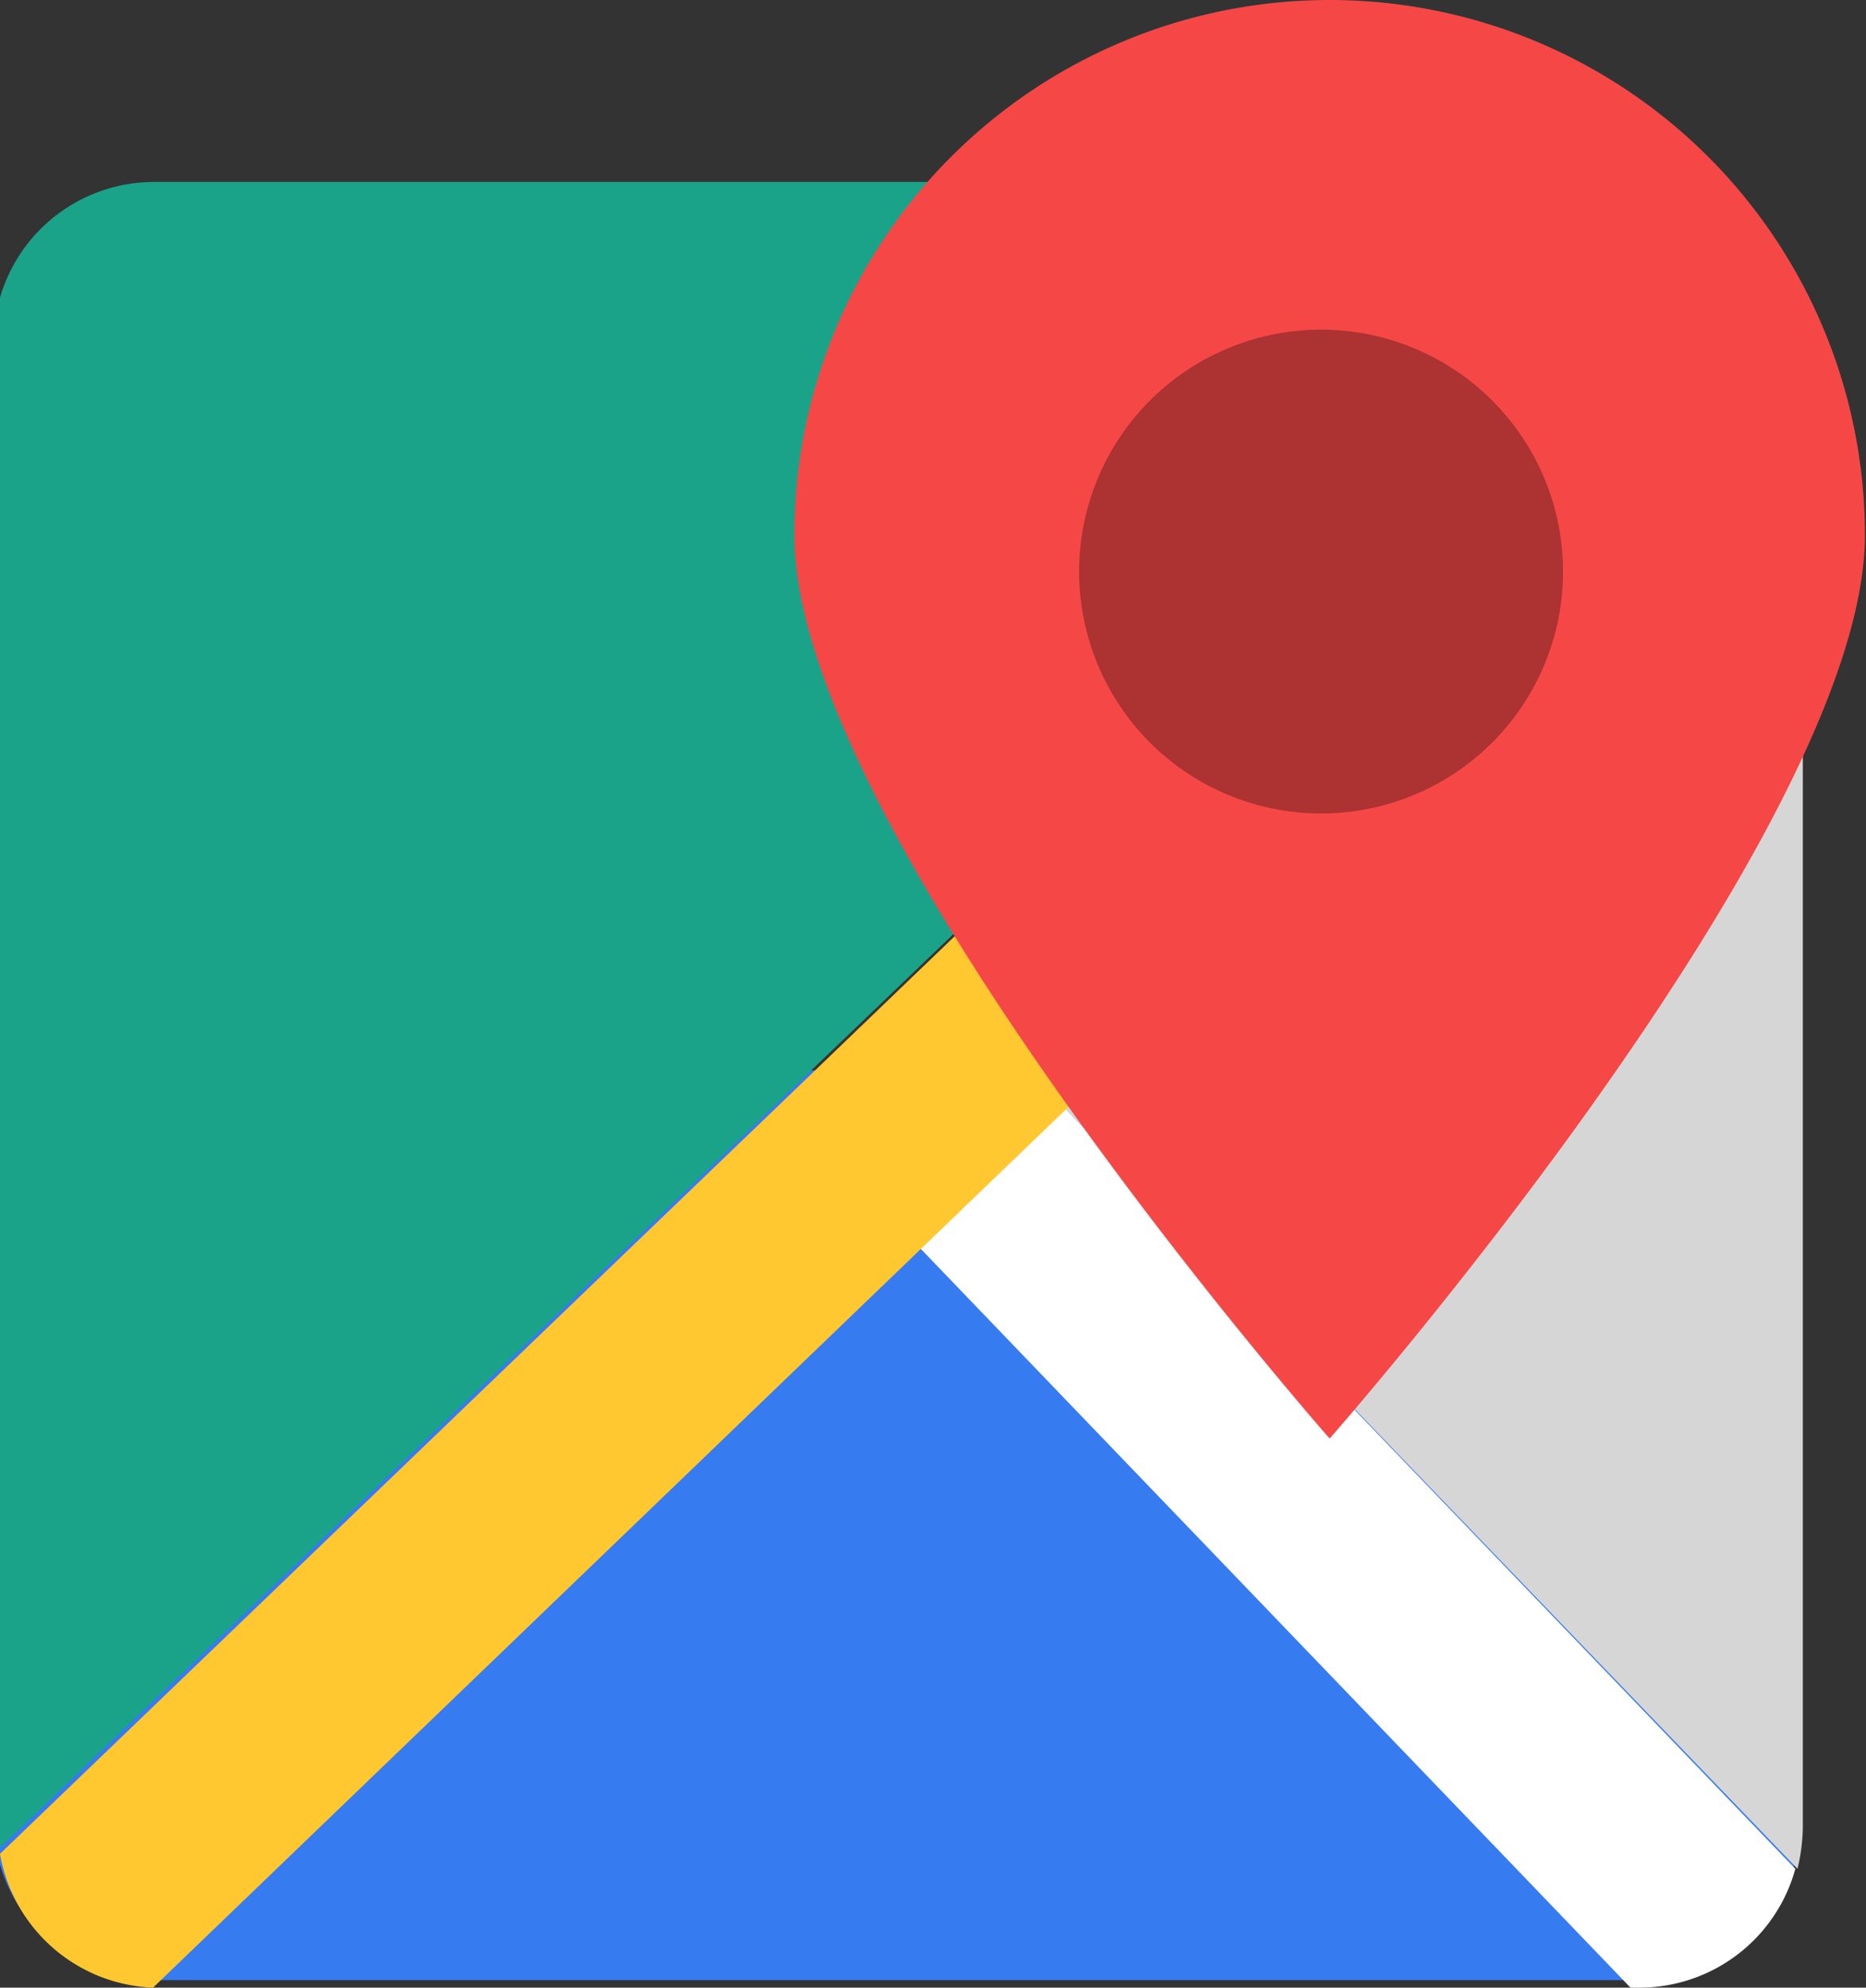
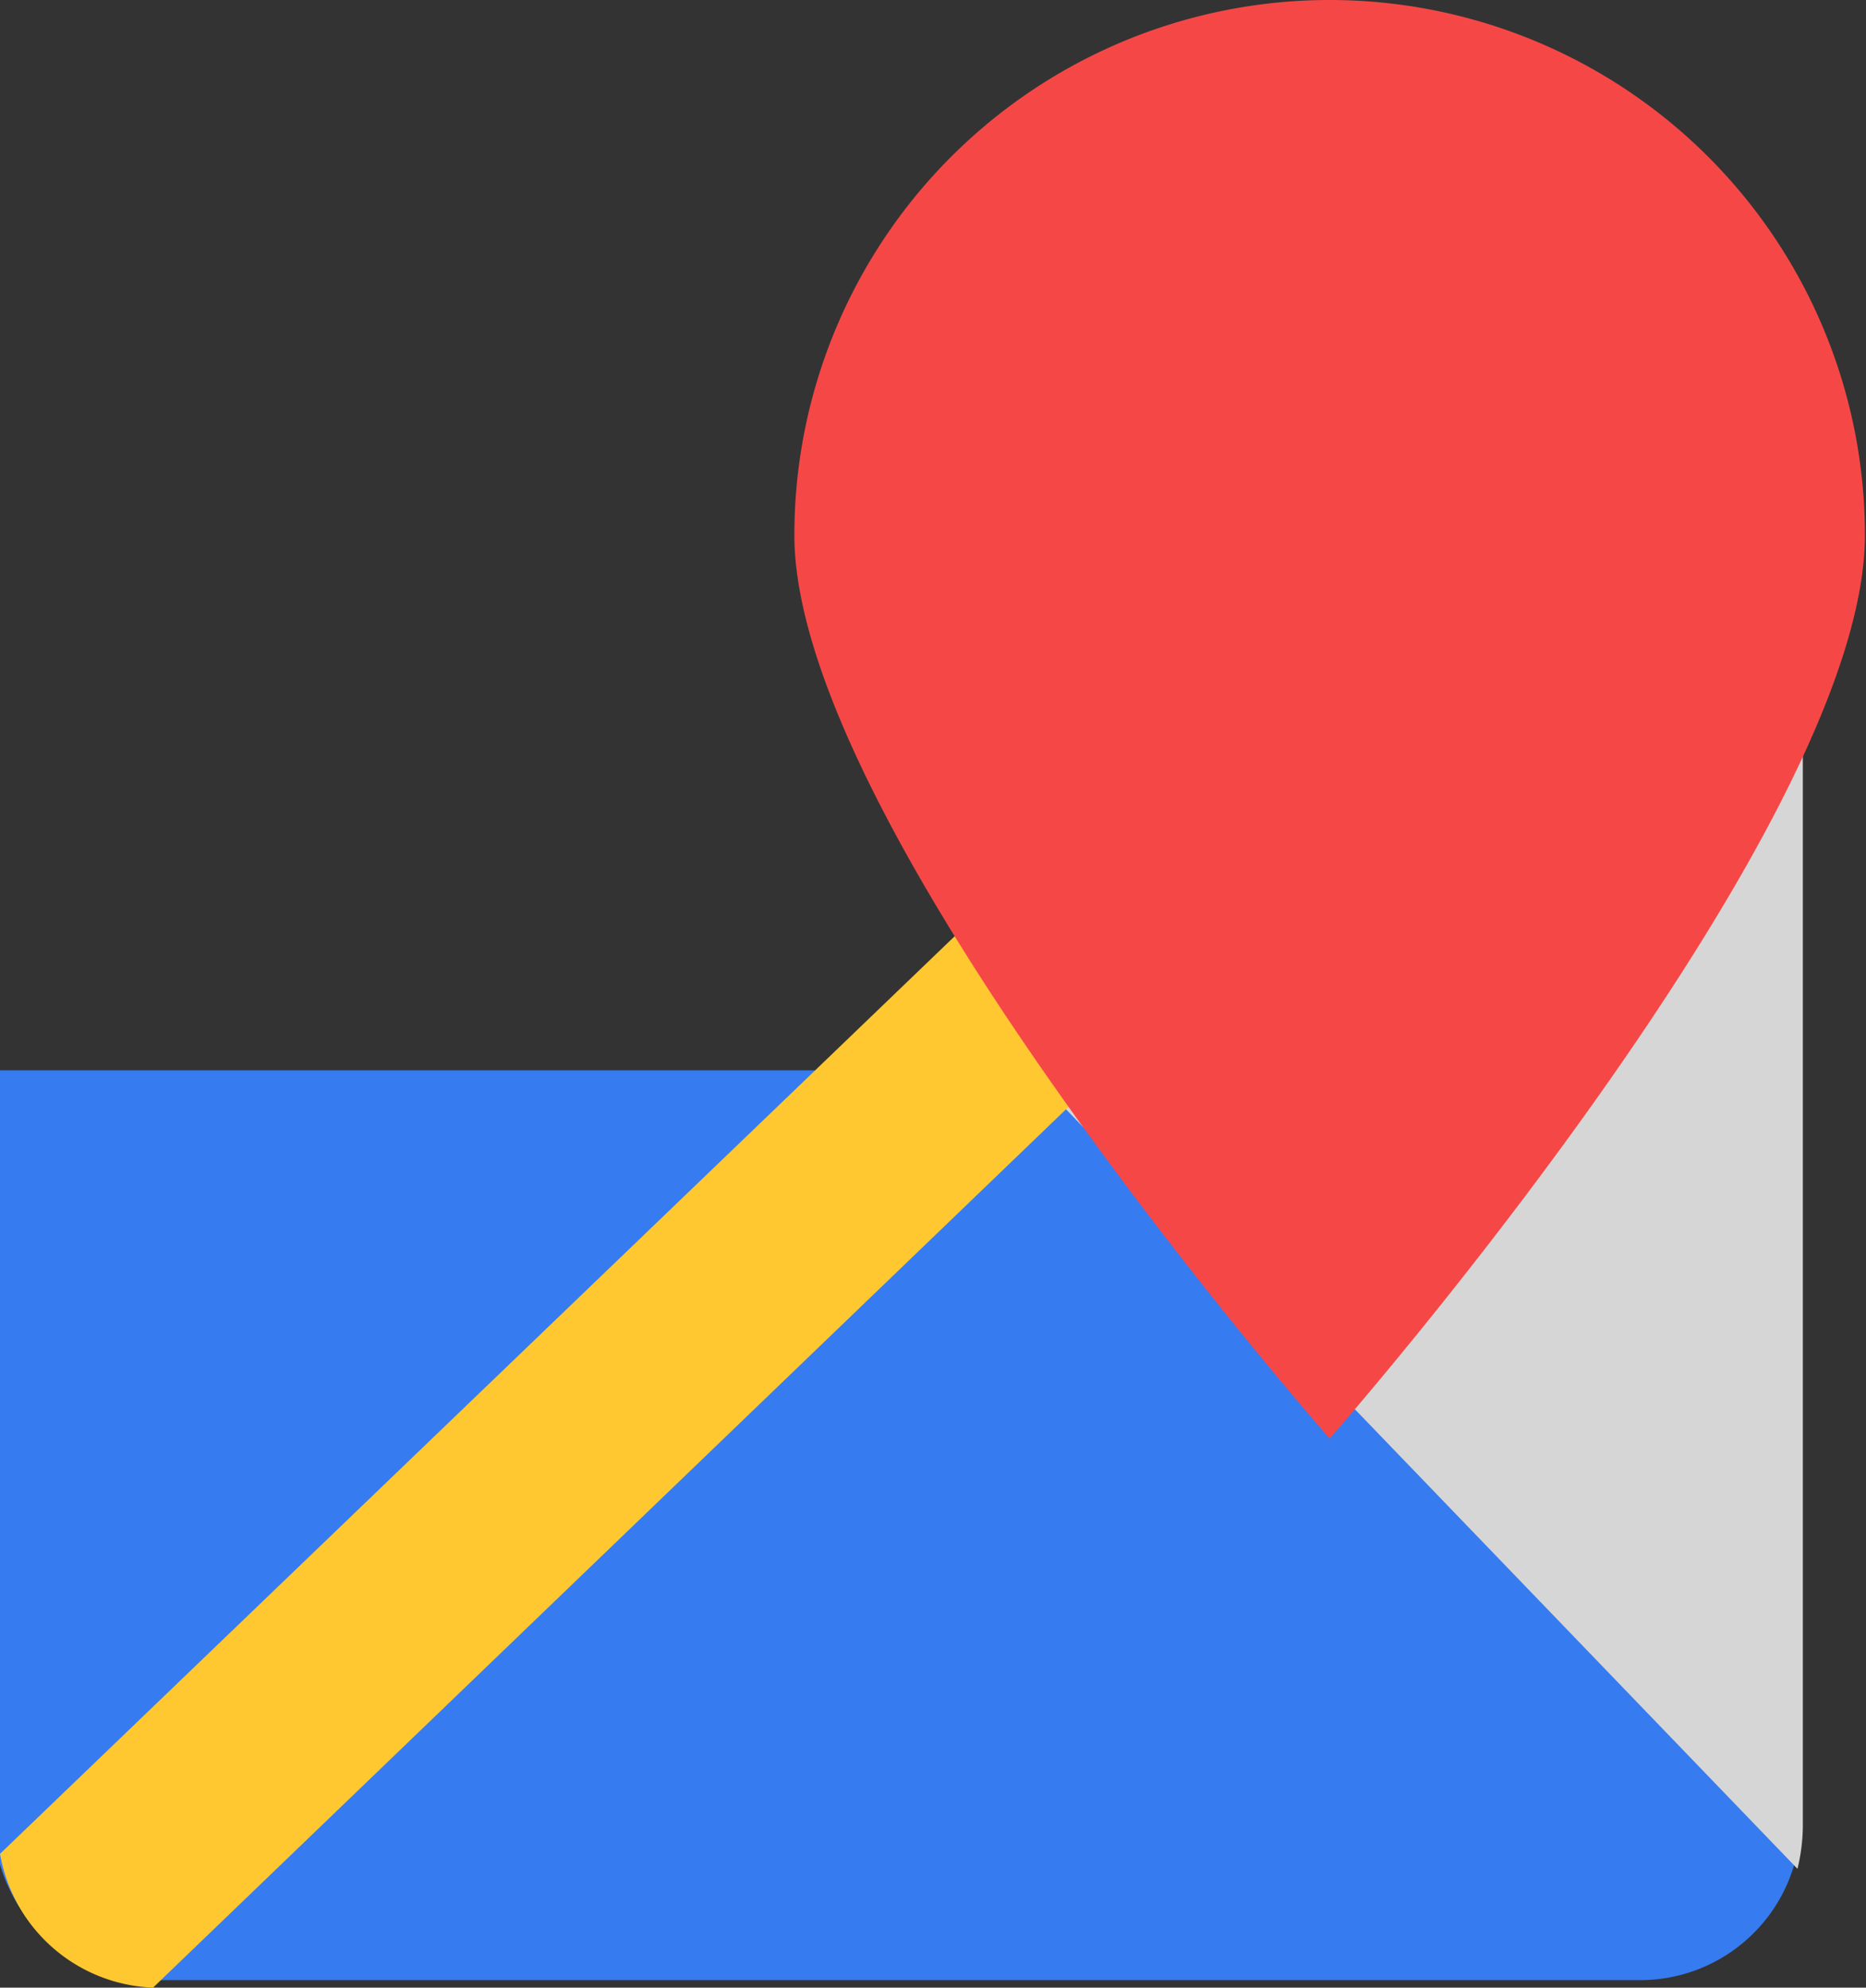
<svg xmlns="http://www.w3.org/2000/svg" id="Слой_2" data-name="Слой 2" width="17.43" height="18.57" viewBox="0 0 17.43 18.57">
  <rect x="0" y="0" width="17.43" height="18.57" fill="#333333" stroke="none" />
  <defs>
    <style>.cls-1{fill:#367bf0;}.cls-2{fill:#fff;}.cls-3{fill:#d6d6d6;}.cls-4{fill:#ffc831;}.cls-5{fill:#1ba389;}.cls-6,.cls-7{fill-opacity:1;}.cls-6{opacity:0.3;isolation:isolate;}.cls-7{fill:#f64747;}</style>
  </defs>
  <title>Google</title>
  <path id="rect4356" class="cls-1" d="M-.06,10v7a1.5,1.5,0,0,0,1.51,1.5H15.31a1.5,1.5,0,0,0,1.51-1.5V10Z" />
-   <path id="rect4322" class="cls-2" d="M9.79,10.19l-1.36,1.3,6.8,7.08h.08a1.51,1.51,0,0,0,1.46-1.11Z" />
  <path id="path6" class="cls-3" d="M16.8,3,9.37,10.32l.13.14.29-.27,7,7.27a1.74,1.74,0,0,0,.05-.39V3.2A1.64,1.64,0,0,0,16.8,3Zm0,14.51v0Zm0,.06v0Zm0,.06v0Zm0,.07h0Zm0,0v0Zm0,.06h0Z" />
  <path id="rect4322-8" class="cls-4" d="M16.05,1.89,0,17.32a1.51,1.51,0,0,0,1.43,1.25L16.82,3.76V3.2a1.48,1.48,0,0,0-.77-1.31Z" />
-   <path id="path8" class="cls-5" d="M1.45,1.7A1.5,1.5,0,0,0-.06,3.2V17.07a2,2,0,0,0,0,.25l15.65-15L13.39,1.7Zm15.25.91,0,.08,0-.07Zm0,.1a.64.64,0,0,0,0,.07A.64.64,0,0,1,16.74,2.71Zm0,.12v0Zm0,.1V3h0ZM0,17.33v0Zm0,.08s0,.05,0,.08S0,17.44,0,17.41Zm0,.11v0Zm0,.08v0Zm0,.1,0,0Zm0,.07,0,0h0Z" />
  <path id="path76-9" class="cls-6" d="M12.33,3.08A2.26,2.26,0,1,0,14.6,5.34a2.26,2.26,0,0,0-2.27-2.26" />
  <path id="path76" class="cls-7" d="M12.42,0a5,5,0,0,0-5,5c0,2.76,5,8.44,5,8.44s5-5.68,5-8.44a5,5,0,0,0-5-5m-.09,2.66A2.26,2.26,0,1,0,14.6,4.92a2.26,2.26,0,0,0-2.27-2.26" />
-   <path id="path76-8-5" class="cls-6" d="M12.33,3.08A2.26,2.26,0,1,0,14.6,5.34a2.26,2.26,0,0,0-2.27-2.26" />
</svg>